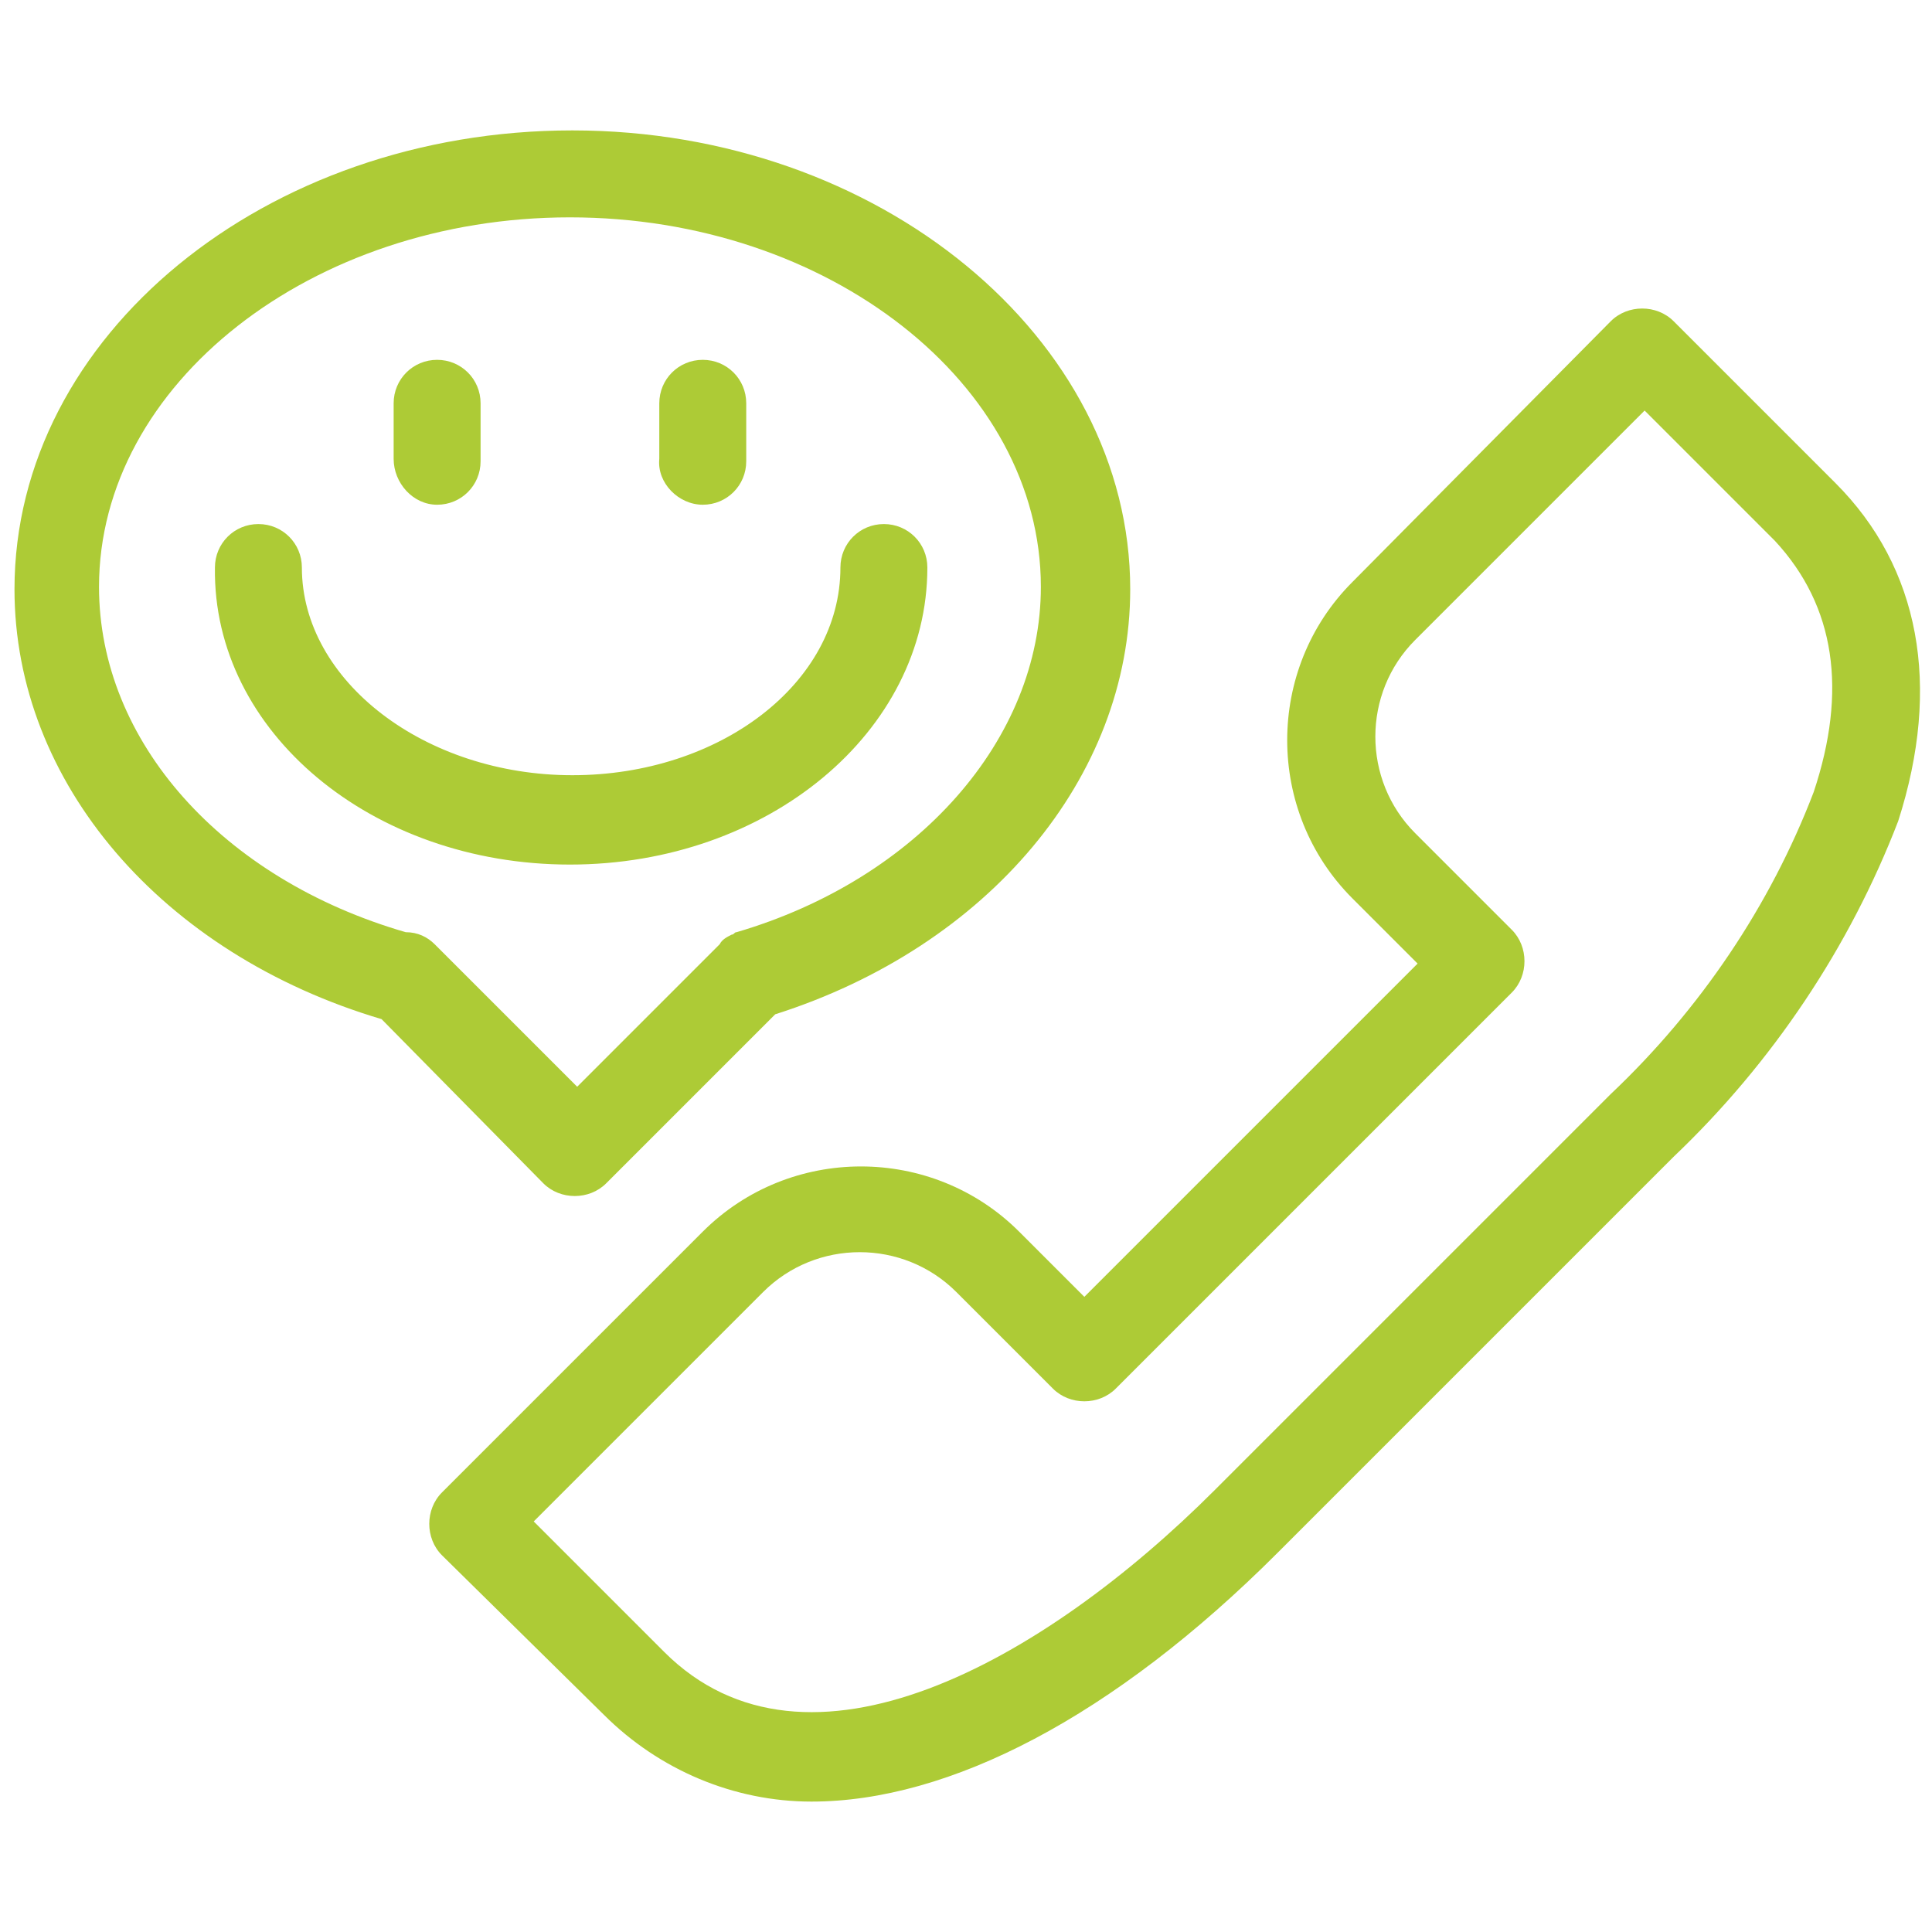
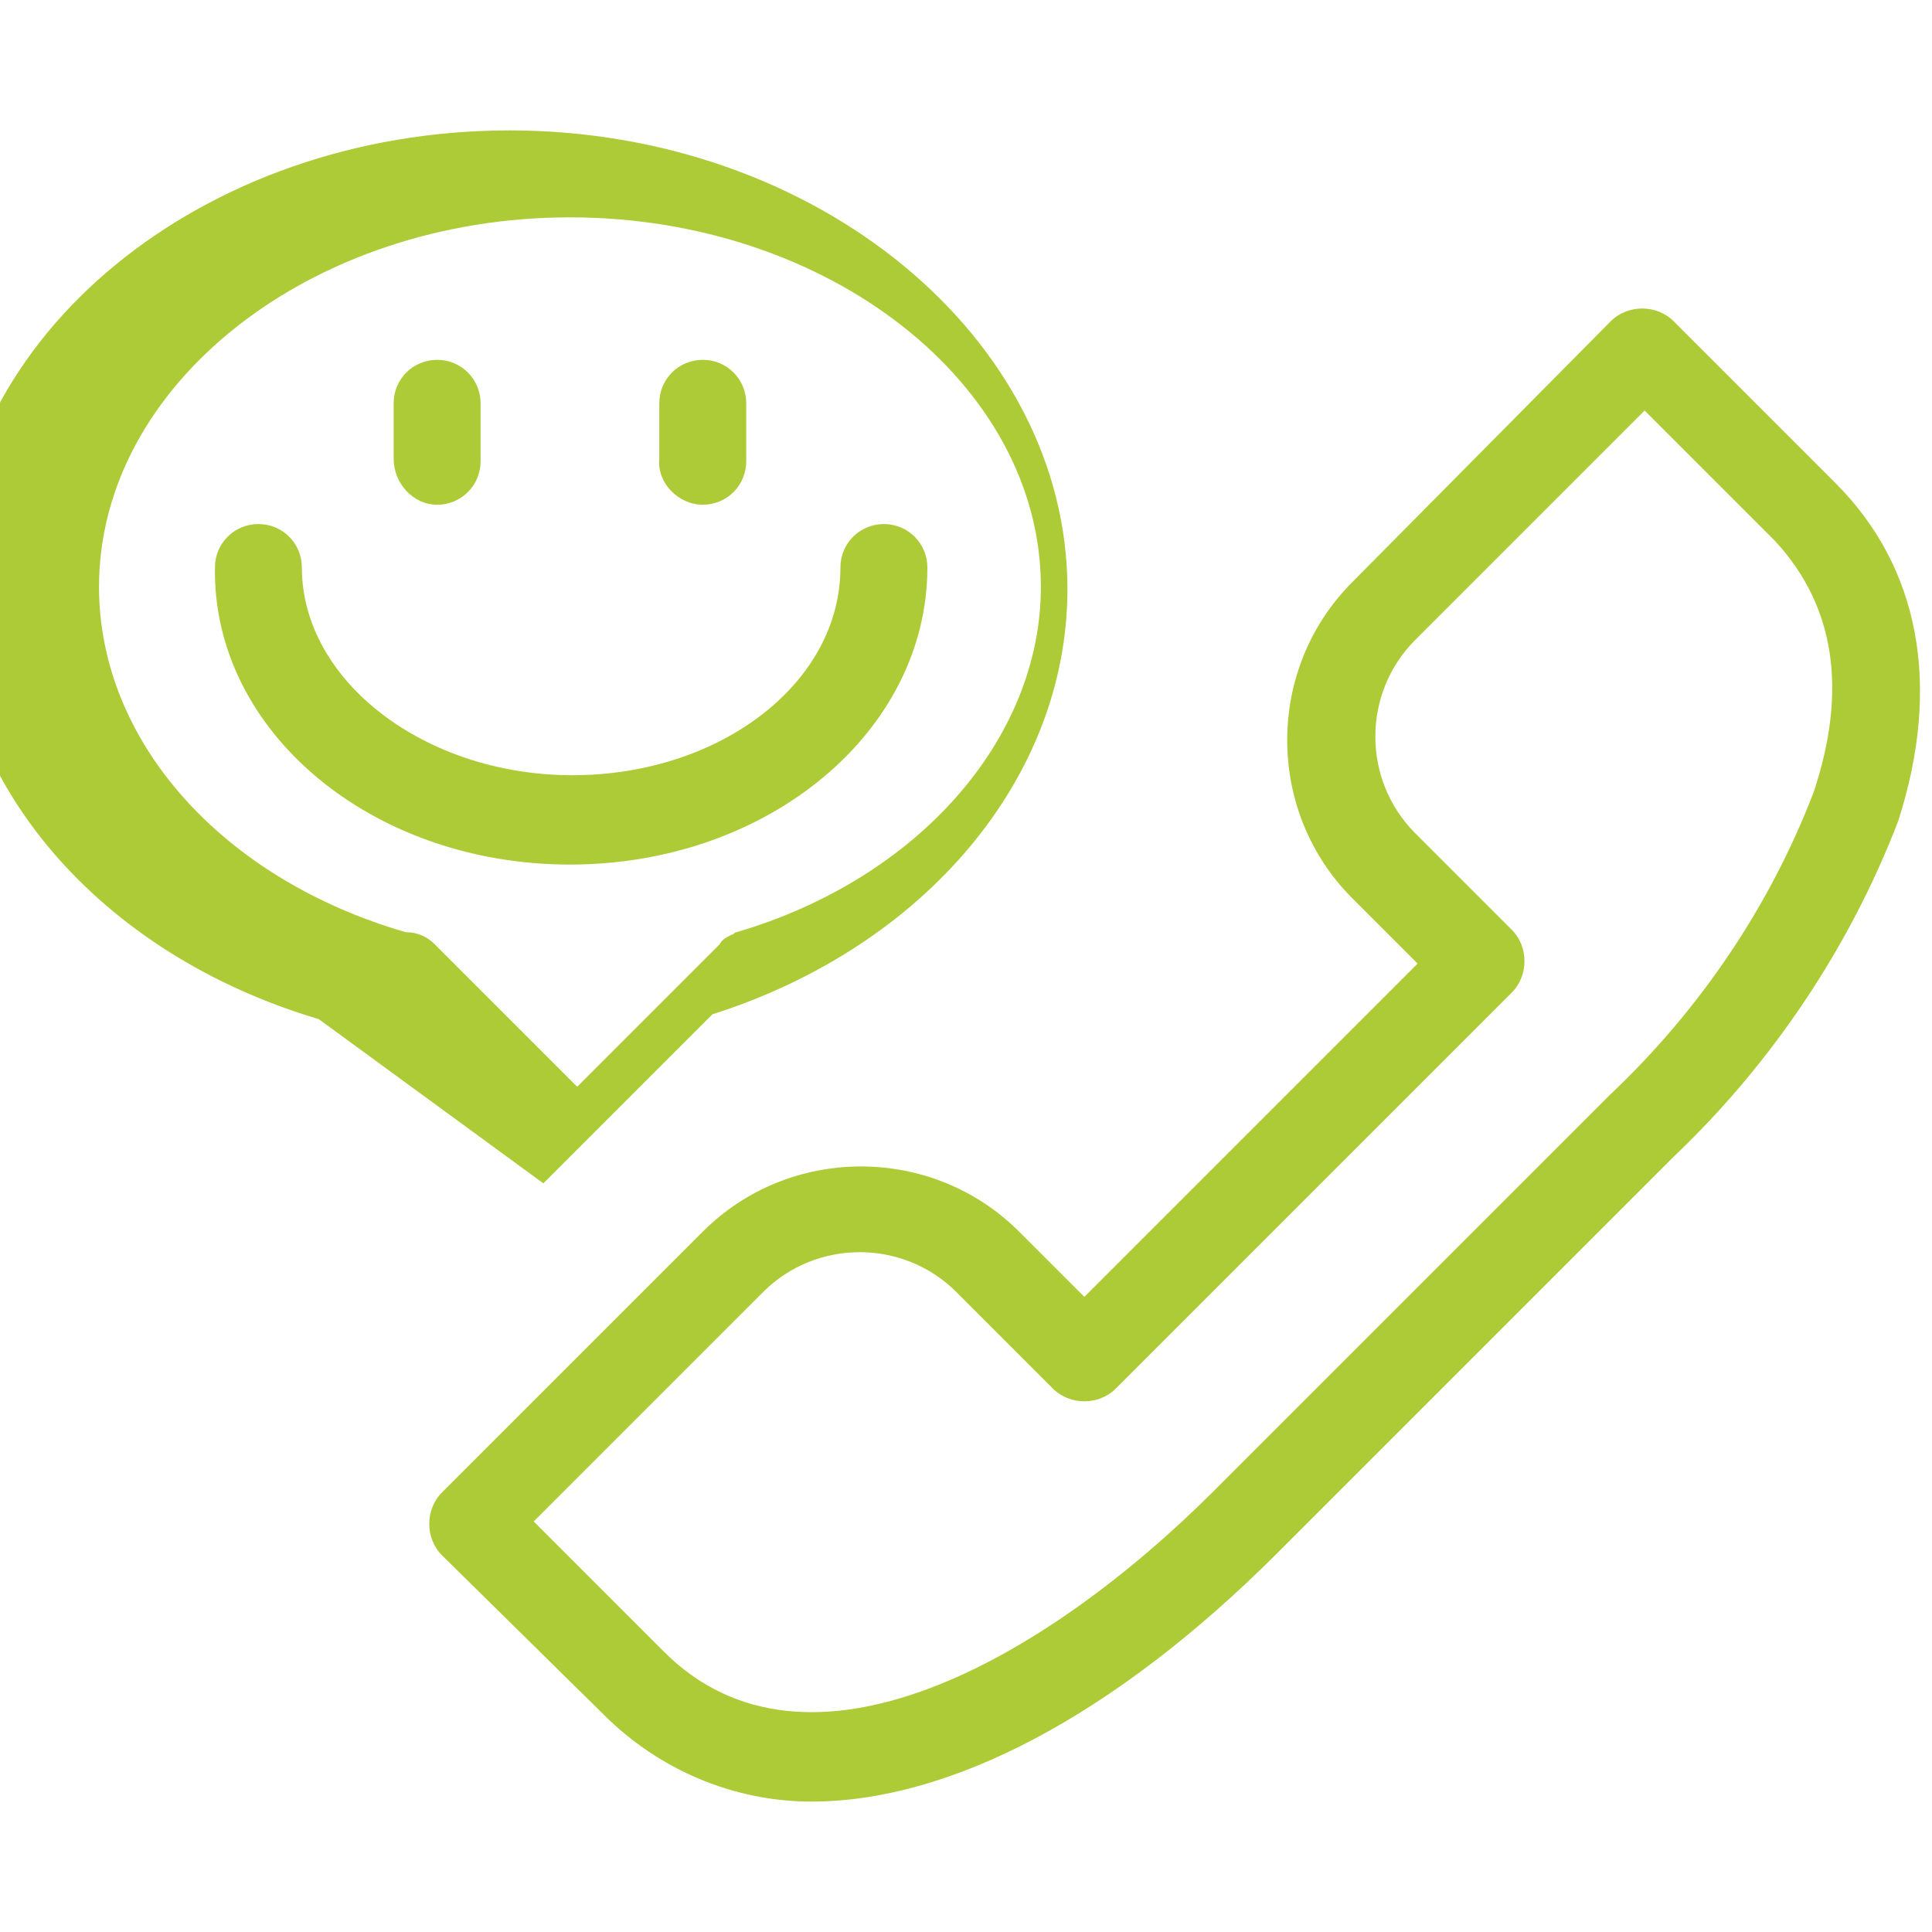
<svg xmlns="http://www.w3.org/2000/svg" version="1.1" id="Ebene_1" x="0px" y="0px" viewBox="0 0 80 80" style="enable-background:new 0 0 80 80;" xml:space="preserve">
  <style type="text/css">
	.st0{fill:#ADCB36;}
</style>
  <g id="zorn-logo">
</g>
  <g id="z_x5F_green">
</g>
  <g id="z_x5F_outline">
</g>
  <g id="lebens-u-arbeitswelten">
</g>
  <g id="lebenswelten">
</g>
  <g id="arbeitswelten">
</g>
  <g id="lupe">
</g>
  <g id="zornzeit-zornziel">
</g>
  <g id="zornzeit">
</g>
  <g id="zornziel">
</g>
  <g id="zornziel_x5F_ohne_x5F_pfeil">
</g>
  <g id="z-mit-Pfeil-waagrecht">
</g>
  <g id="z-mit-Pfeil-senkrecht">
</g>
  <g id="pfeil-aus-z-teilen">
</g>
  <g id="z-viergeteilt">
</g>
  <g id="pfeil-baukonzept">
</g>
  <g id="gebaeude">
</g>
  <g id="leistung">
</g>
  <g id="aufgaben">
</g>
  <g id="erfahrung">
</g>
  <g id="ansprechpartner">
-     <path class="st0" d="M22.5,49c0.7,0.7,1.9,0.7,2.6,0l7-7c8.8-2.8,14.7-9.8,14.7-17.6c0-10.4-10.4-19-23.1-19s-23.1,8.5-23.1,19   c0,8,6.1,15.1,15.2,17.8L22.5,49z M4.1,24.3C4.1,15.9,12.9,9,23.6,9s19.5,6.9,19.5,15.3c0,6.3-5.1,12.1-12.6,14.3   c-0.1,0-0.1,0.1-0.2,0.1c0,0,0,0,0,0c-0.2,0.1-0.4,0.2-0.5,0.4l0,0l-5.9,5.9l-5.9-5.9c-0.3-0.3-0.7-0.5-1.2-0.5   C9.2,36.4,4.1,30.7,4.1,24.3L4.1,24.3z M76,20l-6.7-6.7c-0.7-0.7-1.9-0.7-2.6,0L56,24.1c-3.6,3.6-3.6,9.5,0,13.1l2.7,2.7L44.9,53.7   L42.2,51c-3.6-3.6-9.5-3.6-13.1,0L18.3,61.8c-0.7,0.7-0.7,1.9,0,2.6L25,71c2.3,2.3,5.4,3.6,8.6,3.6c5.7,0,12.5-3.5,19.3-10.3   l16.4-16.4c4.1-3.9,7.3-8.7,9.3-13.9C80.4,28.4,79.5,23.5,76,20z M75.1,32.8c-1.8,4.7-4.7,9-8.4,12.5L50.3,61.7   c-7.1,7.1-16.9,12.6-22.8,6.7l-5.4-5.4l9.5-9.5c2.2-2.2,5.8-2.2,8,0l4,4c0.7,0.7,1.9,0.7,2.6,0l16.4-16.4c0.7-0.7,0.7-1.9,0-2.6   l-4-4c-2.2-2.2-2.2-5.8,0-8l9.5-9.5l5.4,5.4C76,25.1,76.5,28.6,75.1,32.8C75.1,32.8,75.1,32.8,75.1,32.8z M23.6,35.8   c8.2,0,14.8-5.5,14.8-12.3c0-1-0.8-1.8-1.8-1.8s-1.8,0.8-1.8,1.8c0,4.8-5,8.6-11.1,8.6s-11.2-3.9-11.2-8.6c0-1-0.8-1.8-1.8-1.8   s-1.8,0.8-1.8,1.8C8.8,30.3,15.4,35.8,23.6,35.8z M18.1,20.9c1,0,1.8-0.8,1.8-1.8v-2.4c0-1-0.8-1.8-1.8-1.8s-1.8,0.8-1.8,1.8V19   C16.3,20,17.1,20.9,18.1,20.9z M29.1,20.9c1,0,1.8-0.8,1.8-1.8v-2.4c0-1-0.8-1.8-1.8-1.8s-1.8,0.8-1.8,1.8V19   C27.2,20,28.1,20.9,29.1,20.9z" />
+     <path class="st0" d="M22.5,49l7-7c8.8-2.8,14.7-9.8,14.7-17.6c0-10.4-10.4-19-23.1-19s-23.1,8.5-23.1,19   c0,8,6.1,15.1,15.2,17.8L22.5,49z M4.1,24.3C4.1,15.9,12.9,9,23.6,9s19.5,6.9,19.5,15.3c0,6.3-5.1,12.1-12.6,14.3   c-0.1,0-0.1,0.1-0.2,0.1c0,0,0,0,0,0c-0.2,0.1-0.4,0.2-0.5,0.4l0,0l-5.9,5.9l-5.9-5.9c-0.3-0.3-0.7-0.5-1.2-0.5   C9.2,36.4,4.1,30.7,4.1,24.3L4.1,24.3z M76,20l-6.7-6.7c-0.7-0.7-1.9-0.7-2.6,0L56,24.1c-3.6,3.6-3.6,9.5,0,13.1l2.7,2.7L44.9,53.7   L42.2,51c-3.6-3.6-9.5-3.6-13.1,0L18.3,61.8c-0.7,0.7-0.7,1.9,0,2.6L25,71c2.3,2.3,5.4,3.6,8.6,3.6c5.7,0,12.5-3.5,19.3-10.3   l16.4-16.4c4.1-3.9,7.3-8.7,9.3-13.9C80.4,28.4,79.5,23.5,76,20z M75.1,32.8c-1.8,4.7-4.7,9-8.4,12.5L50.3,61.7   c-7.1,7.1-16.9,12.6-22.8,6.7l-5.4-5.4l9.5-9.5c2.2-2.2,5.8-2.2,8,0l4,4c0.7,0.7,1.9,0.7,2.6,0l16.4-16.4c0.7-0.7,0.7-1.9,0-2.6   l-4-4c-2.2-2.2-2.2-5.8,0-8l9.5-9.5l5.4,5.4C76,25.1,76.5,28.6,75.1,32.8C75.1,32.8,75.1,32.8,75.1,32.8z M23.6,35.8   c8.2,0,14.8-5.5,14.8-12.3c0-1-0.8-1.8-1.8-1.8s-1.8,0.8-1.8,1.8c0,4.8-5,8.6-11.1,8.6s-11.2-3.9-11.2-8.6c0-1-0.8-1.8-1.8-1.8   s-1.8,0.8-1.8,1.8C8.8,30.3,15.4,35.8,23.6,35.8z M18.1,20.9c1,0,1.8-0.8,1.8-1.8v-2.4c0-1-0.8-1.8-1.8-1.8s-1.8,0.8-1.8,1.8V19   C16.3,20,17.1,20.9,18.1,20.9z M29.1,20.9c1,0,1.8-0.8,1.8-1.8v-2.4c0-1-0.8-1.8-1.8-1.8s-1.8,0.8-1.8,1.8V19   C27.2,20,28.1,20.9,29.1,20.9z" />
  </g>
  <g id="kostensicherheit">
</g>
  <g id="baukompetenz">
</g>
  <g id="_x32_4-hotline">
</g>
  <g id="termin">
</g>
  <g id="standort">
</g>
</svg>